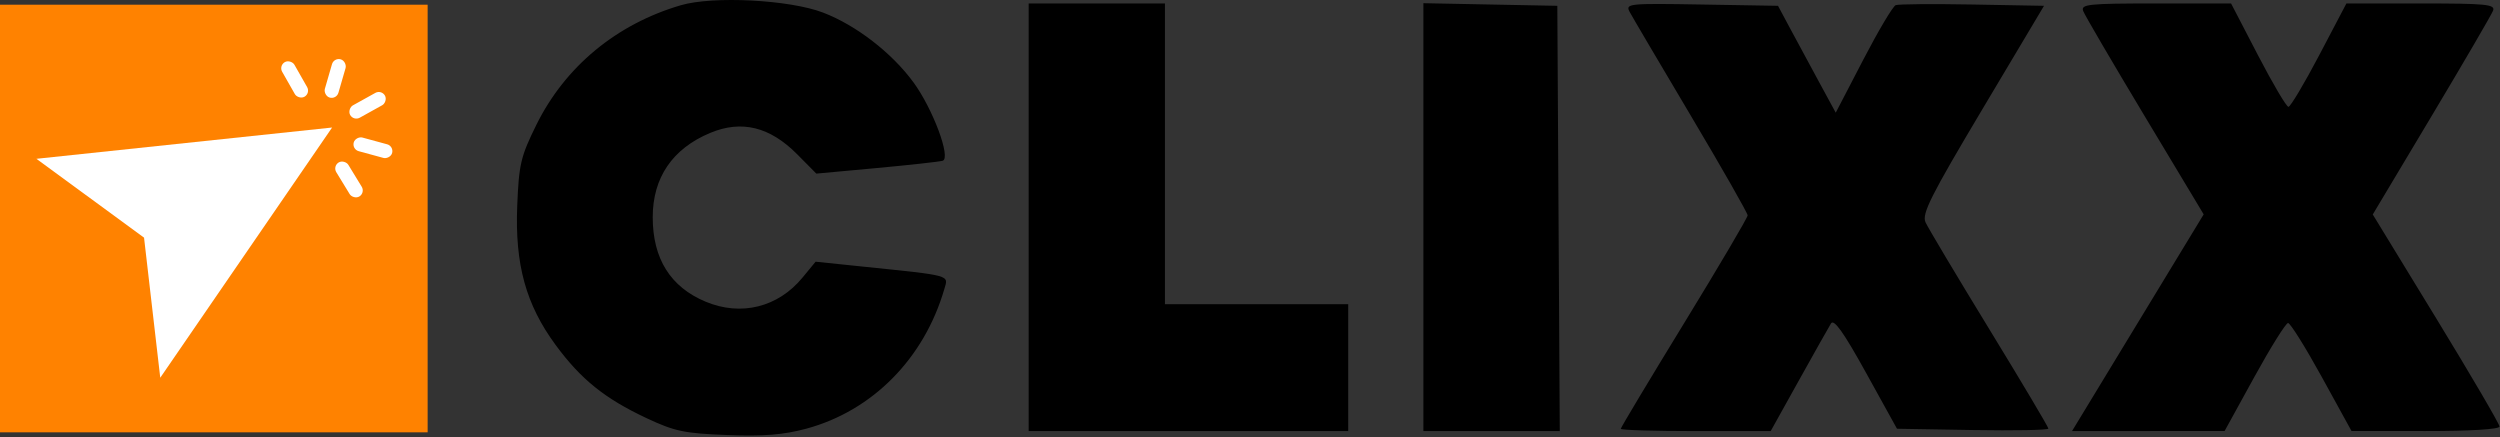
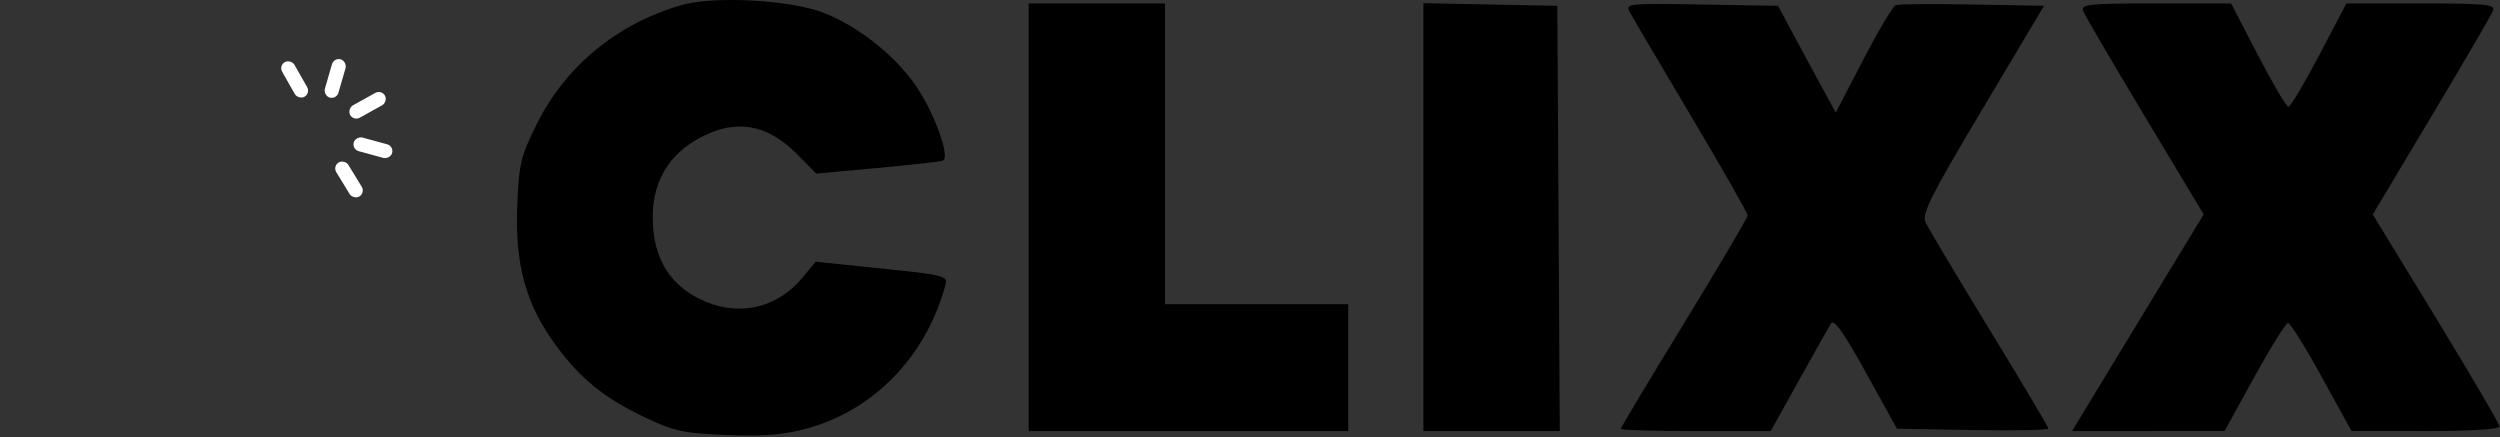
<svg xmlns="http://www.w3.org/2000/svg" width="532" height="93" viewBox="0 0 532 93" fill="none">
  <rect x="0" y="0" width="532" height="93" fill="#333333" stroke="none" />
-   <rect y="1" width="91" height="91" fill="#FF8200" />
-   <path d="M70.67 27.138L7.745 33.794L30.652 50.571L34.102 80.383L70.67 27.138Z" fill="white" />
  <rect x="59.3" y="13.963" width="3.006" height="8.471" rx="1.503" transform="rotate(-29.623 59.3 13.963)" fill="white" />
  <rect x="71.065" y="12.21" width="3.006" height="8.471" rx="1.503" transform="rotate(16.132 71.065 12.21)" fill="white" />
  <rect x="81.189" y="19.036" width="3.006" height="8.471" rx="1.503" transform="rotate(60.95 81.189 19.036)" fill="white" />
  <rect x="83.841" y="31.103" width="3.006" height="8.471" rx="1.503" transform="rotate(105.256 83.841 31.103)" fill="white" />
  <rect x="77.759" y="41.022" width="3.006" height="8.471" rx="1.503" transform="rotate(148.582 77.759 41.022)" fill="white" />
  <path fill-rule="evenodd" clip-rule="evenodd" d="M144.899 1.109C131.208 5.116 120.266 14.168 114.147 26.547C110.809 33.303 110.421 34.943 110.065 43.819C109.564 56.294 111.921 64.829 118.238 73.409C123.618 80.718 128.69 84.803 137.552 88.966C143.579 91.797 145.64 92.231 154.763 92.576C162.511 92.871 166.76 92.528 171.601 91.219C185.657 87.413 196.651 76.293 200.945 61.535C201.839 58.465 202.722 58.709 183.48 56.717L173.562 55.69L170.765 59.081C165.559 65.397 157.696 67.349 150.153 64.198C142.669 61.071 138.899 55.05 138.899 46.225C138.899 37.806 143.101 31.637 151.117 28.288C157.813 25.491 163.843 26.974 169.656 32.846L173.714 36.944L186.557 35.761C193.62 35.109 199.94 34.41 200.6 34.206C202.425 33.644 198.524 23.174 194.385 17.523C189.777 11.232 182.185 5.372 175.151 2.678C168.004 -0.059 151.766 -0.901 144.899 1.109ZM218.899 46.236V91.736H252.899H286.899V78.236V64.736H267.399H247.899V32.736V0.736H233.399H218.899V46.236ZM302.899 46.209V91.736H317.409H331.919L331.659 46.486L331.399 1.236L317.149 0.959L302.899 0.681V46.209ZM346.805 2.56C347.356 3.591 353.228 13.553 359.853 24.7C366.478 35.846 371.899 45.355 371.899 45.828C371.899 46.303 365.824 56.611 358.399 68.736C350.974 80.859 344.899 90.995 344.899 91.257C344.899 91.52 352.077 91.736 360.851 91.736H376.803L382.787 80.986C386.079 75.073 389.161 69.602 389.637 68.826C390.263 67.808 392.331 70.721 397.091 79.326L403.679 91.236L419.789 91.51C428.649 91.662 435.899 91.523 435.899 91.204C435.899 90.883 430.235 81.356 423.311 70.032C416.388 58.709 410.286 48.484 409.751 47.31C408.931 45.511 410.83 41.736 421.872 23.206L434.965 1.236L419.724 0.959C411.341 0.806 403.996 0.868 403.402 1.097C402.807 1.325 399.694 6.567 396.483 12.745L390.646 23.98L386.91 17.108C384.856 13.328 382.092 8.211 380.768 5.736L378.362 1.236L362.082 0.961C346.434 0.697 345.841 0.759 346.805 2.56ZM443.307 2.358C443.65 3.249 449.558 13.348 456.436 24.797L468.943 45.617L454.935 68.675L440.927 91.736L457.163 91.724L473.399 91.71L479.719 80.224C483.196 73.904 486.426 68.736 486.899 68.736C487.372 68.736 490.602 73.904 494.079 80.224L500.399 91.71L516.149 91.724C525.647 91.731 531.899 91.352 531.899 90.767C531.899 90.234 525.83 79.864 518.412 67.719L504.924 45.641L517.429 24.724C524.307 13.22 530.199 3.118 530.523 2.273C531.038 0.93 529.104 0.736 515.214 0.736H499.315L493.534 11.736C490.354 17.785 487.404 22.735 486.978 22.735C486.552 22.735 483.632 17.785 480.488 11.736L474.773 0.736H458.729C444.344 0.736 442.749 0.904 443.307 2.358Z" fill="black" />
</svg>